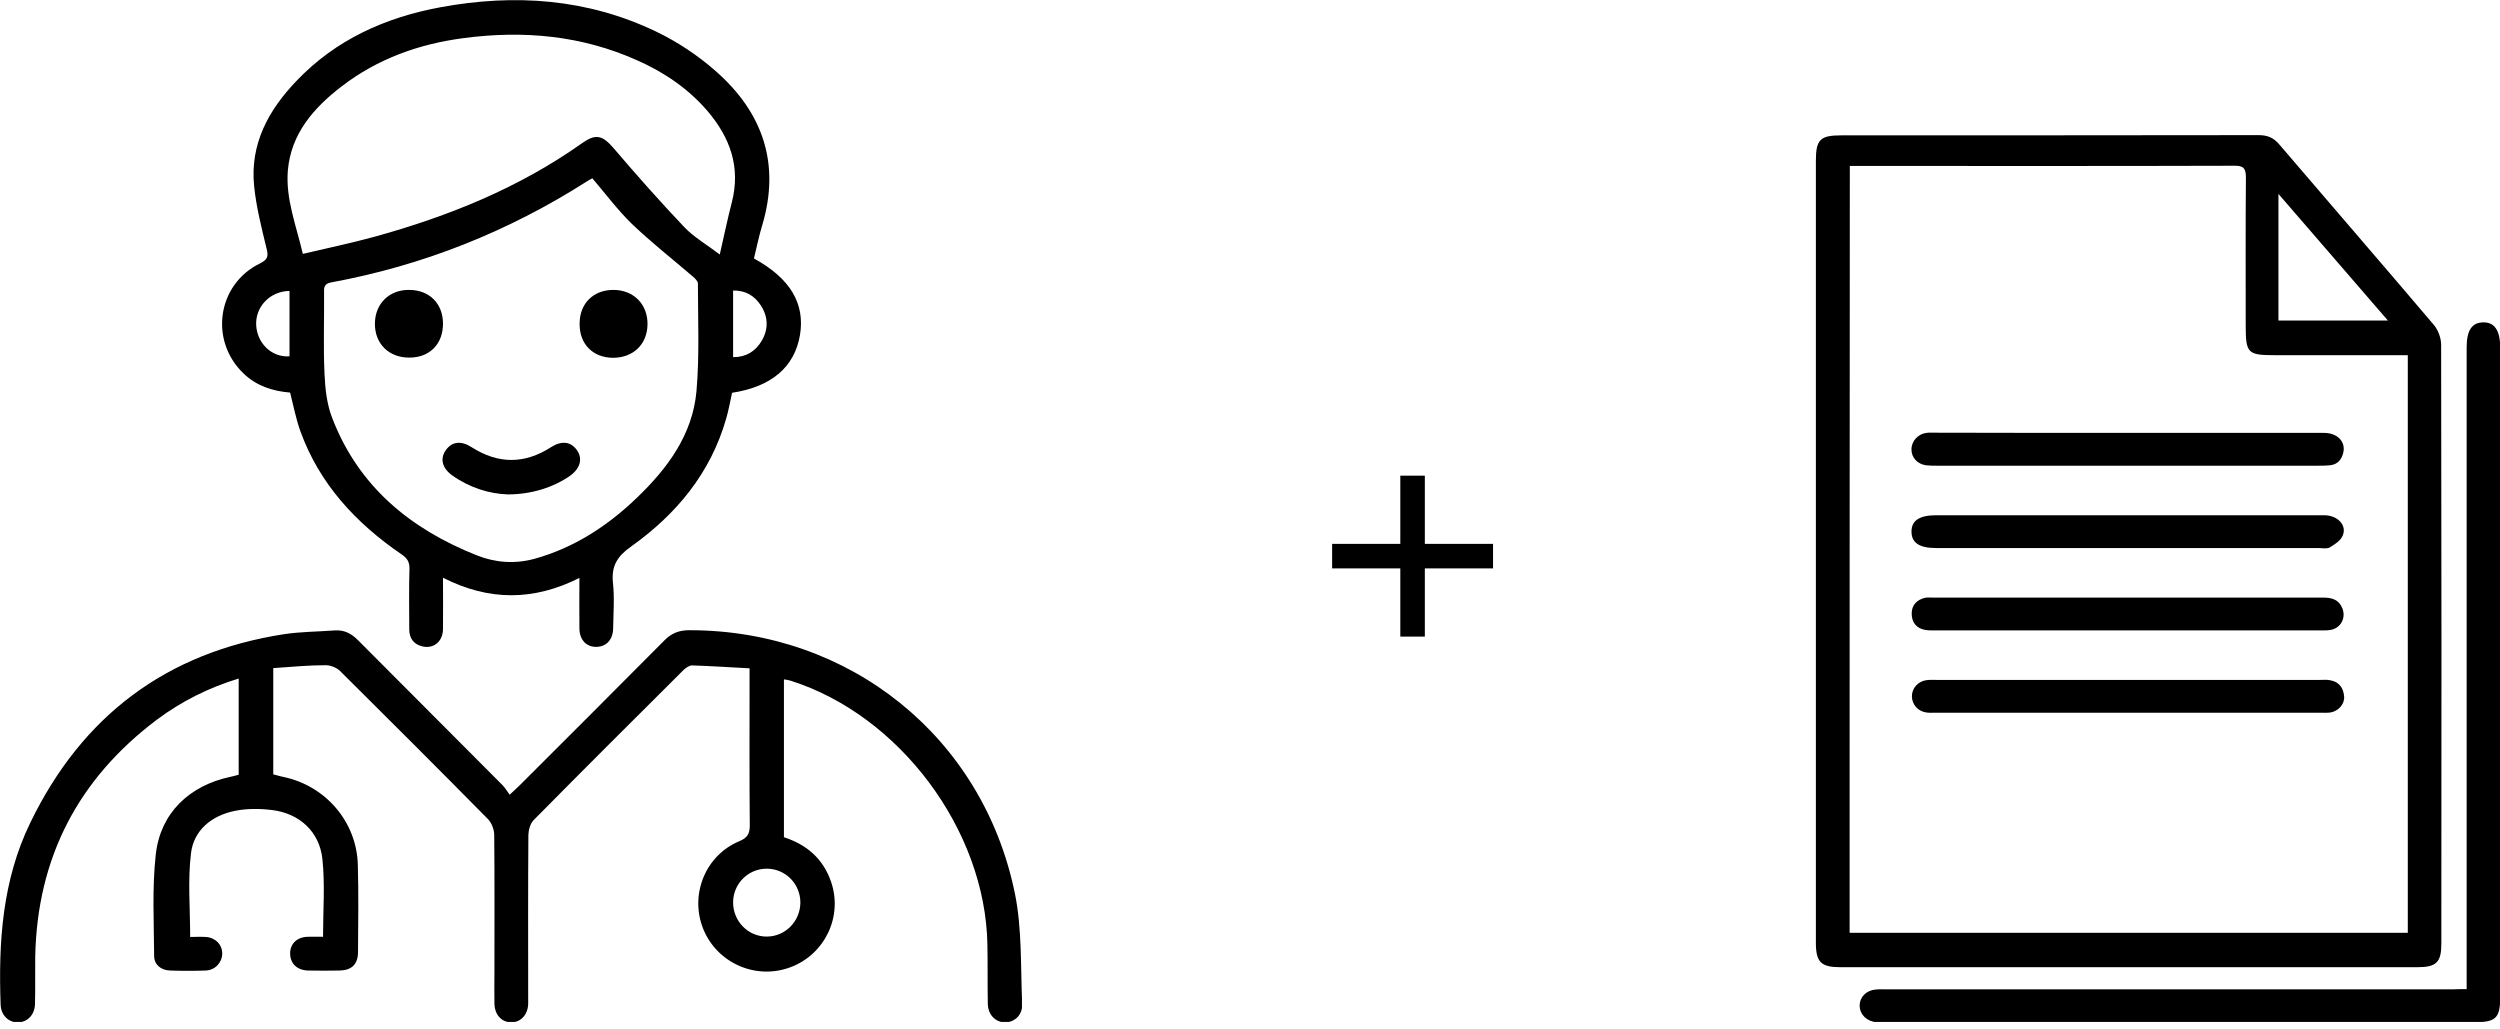
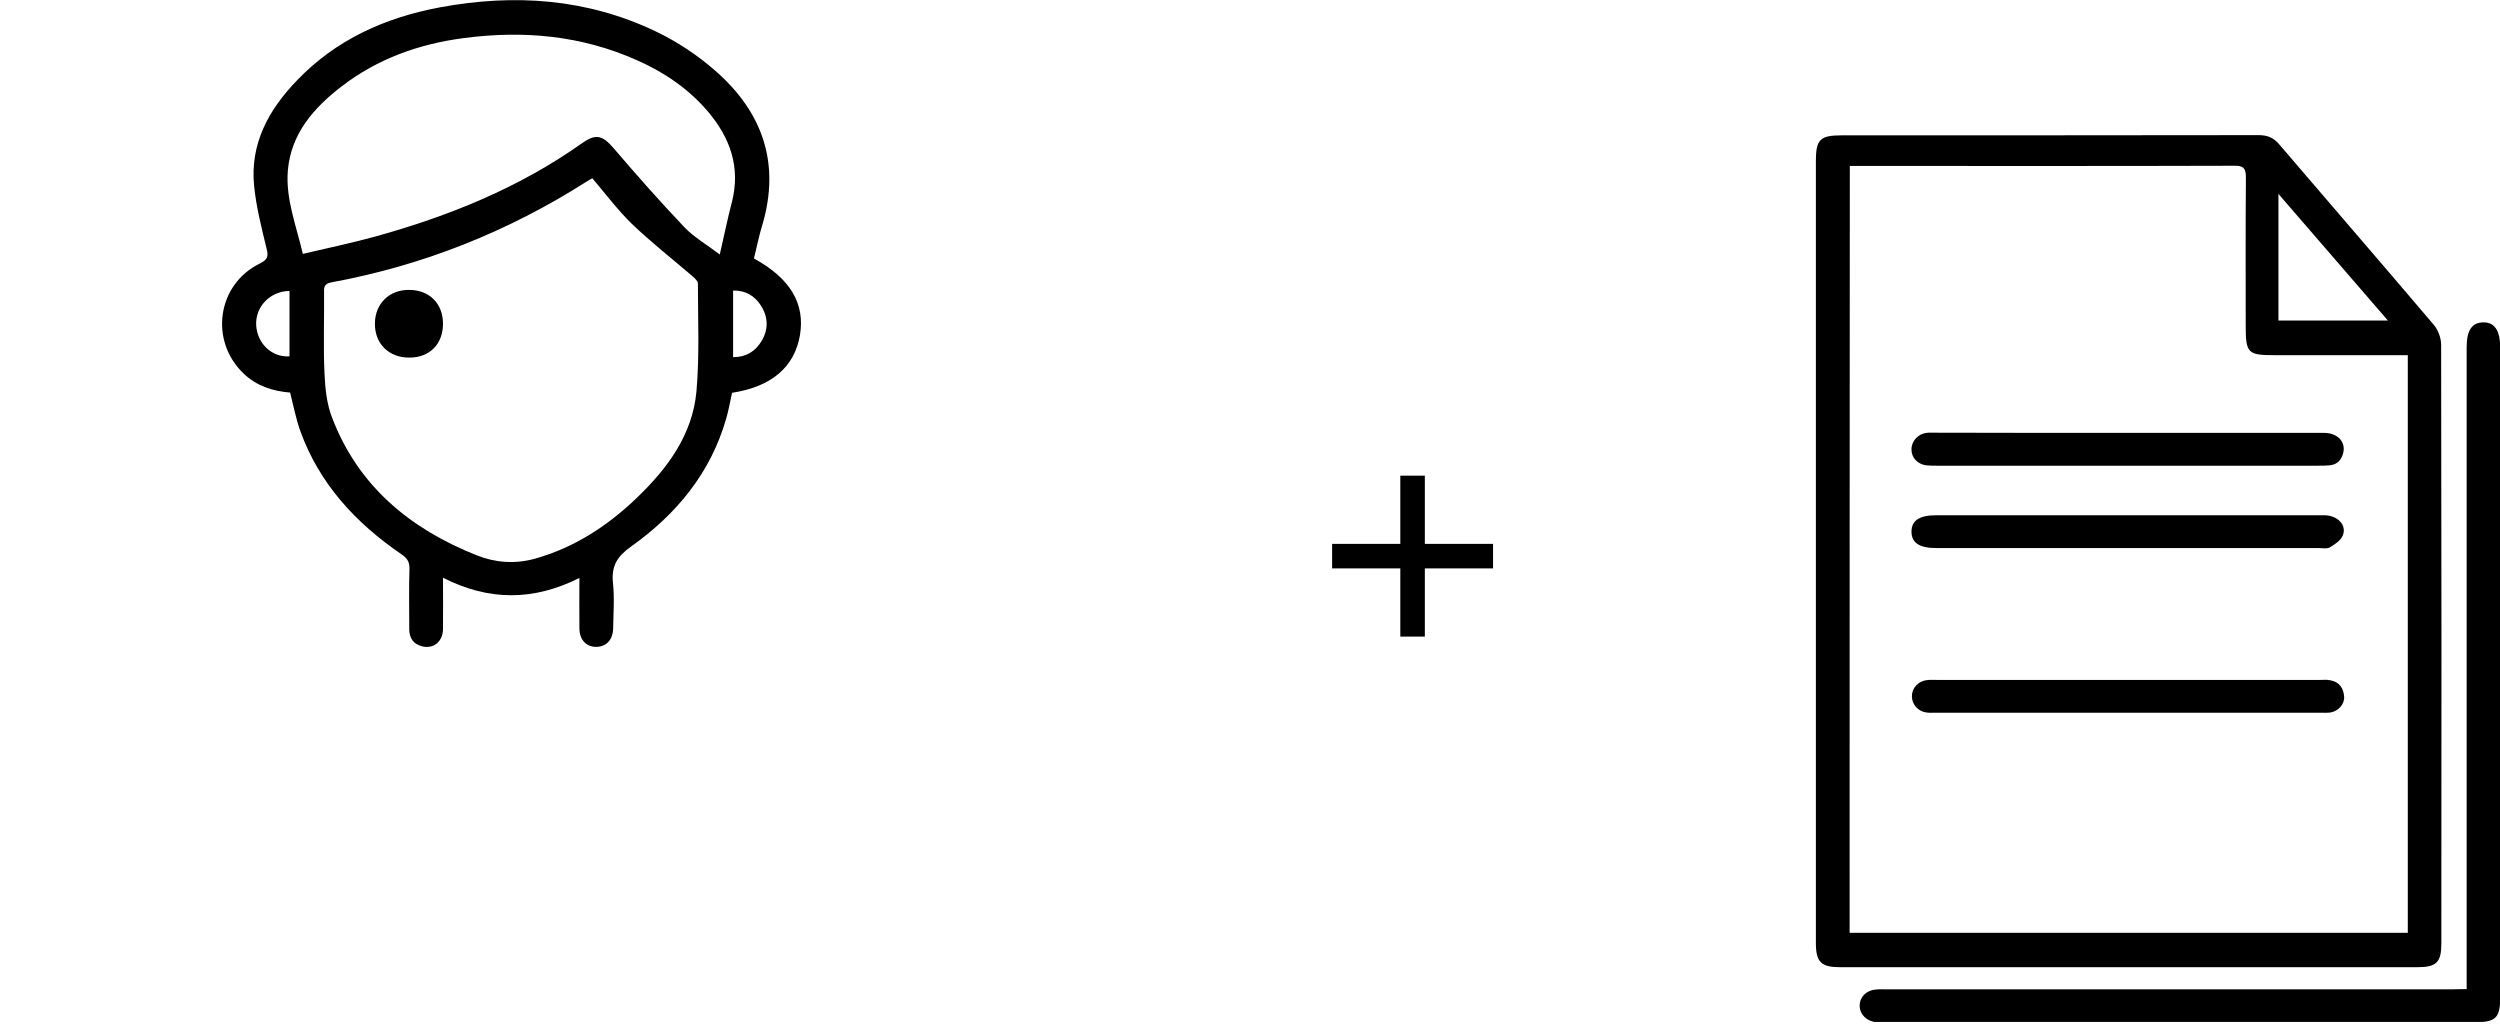
<svg xmlns="http://www.w3.org/2000/svg" width="243" height="100" viewBox="0 0 243 100" fill="none">
  <g clip-path="url(#clip0)">
-     <path d="M26.561 64.941C26.561 68.524 26.561 71.844 26.561 75.265C26.905 75.346 27.249 75.468 27.593 75.528C31.662 76.399 34.658 79.881 34.78 84.031C34.861 86.865 34.82 89.679 34.8 92.513C34.8 93.727 34.193 94.314 32.998 94.335C31.986 94.355 30.974 94.355 29.962 94.335C28.869 94.314 28.201 93.646 28.201 92.675C28.201 91.743 28.848 91.096 29.881 91.055C30.366 91.035 30.873 91.055 31.399 91.055C31.399 88.464 31.601 85.974 31.338 83.504C31.055 80.812 29.071 79.031 26.379 78.727C25.184 78.585 23.929 78.585 22.775 78.828C20.549 79.294 18.828 80.711 18.565 82.938C18.241 85.569 18.484 88.282 18.484 91.075C18.949 91.075 19.476 91.035 20.022 91.075C20.953 91.136 21.621 91.845 21.601 92.715C21.581 93.565 20.893 94.314 19.982 94.335C18.848 94.375 17.694 94.375 16.54 94.335C15.65 94.314 14.982 93.768 14.982 92.918C14.961 89.618 14.779 86.298 15.143 83.039C15.589 79.031 18.403 76.358 22.391 75.508C22.654 75.448 22.917 75.387 23.2 75.306C23.2 72.209 23.2 69.111 23.2 65.953C20.285 66.844 17.654 68.16 15.265 69.941C7.593 75.711 3.605 83.383 3.423 93.019C3.402 94.537 3.443 96.055 3.402 97.573C3.382 98.646 2.653 99.375 1.722 99.375C0.831 99.375 0.103 98.687 0.062 97.675C-0.161 91.561 0.224 85.549 2.957 79.942C7.998 69.557 16.196 63.403 27.613 61.642C29.233 61.399 30.893 61.399 32.533 61.277C33.444 61.216 34.132 61.56 34.78 62.208C39.456 66.905 44.152 71.601 48.828 76.298C49.092 76.561 49.274 76.885 49.537 77.249C49.982 76.824 50.246 76.601 50.509 76.338C55.205 71.642 59.902 66.966 64.578 62.249C65.266 61.54 66.015 61.257 66.987 61.257C82.554 61.237 95.53 71.601 98.648 86.844C99.356 90.326 99.194 94.011 99.356 97.594C99.397 98.667 98.607 99.375 97.676 99.375C96.745 99.355 96.036 98.626 96.016 97.573C95.975 95.65 96.016 93.727 95.975 91.824C95.793 80.691 87.453 69.516 76.825 66.156C76.643 66.095 76.441 66.075 76.198 66.034C76.198 71.156 76.198 76.237 76.198 81.379C78.404 82.087 80.003 83.464 80.773 85.691C81.947 89.071 80.186 92.756 76.845 94.011C73.465 95.286 69.679 93.606 68.343 90.266C67.027 86.946 68.566 83.14 71.865 81.763C72.655 81.439 72.878 81.035 72.878 80.225C72.837 75.569 72.857 70.933 72.857 66.277C72.857 65.913 72.857 65.549 72.857 64.961C70.955 64.86 69.112 64.739 67.27 64.678C66.987 64.678 66.663 64.921 66.44 65.123C61.582 69.962 56.703 74.82 51.885 79.699C51.561 80.022 51.379 80.63 51.359 81.116C51.319 86.338 51.339 91.561 51.339 96.784C51.339 97.047 51.339 97.331 51.339 97.594C51.298 98.646 50.61 99.375 49.679 99.375C48.748 99.355 48.08 98.626 48.059 97.553C48.039 96.501 48.059 95.468 48.059 94.416C48.059 90.002 48.08 85.589 48.039 81.176C48.039 80.65 47.796 79.982 47.411 79.597C42.654 74.779 37.877 70.002 33.059 65.225C32.735 64.901 32.128 64.658 31.662 64.658C29.982 64.658 28.322 64.82 26.561 64.941ZM77.797 87.735C77.797 85.913 76.36 84.456 74.558 84.436C72.756 84.415 71.278 85.873 71.258 87.674C71.238 89.537 72.716 91.055 74.558 91.035C76.339 91.015 77.777 89.557 77.797 87.735Z" fill="black" />
    <path d="M73.283 25.122C76.825 27.065 78.263 29.515 77.757 32.572C77.23 35.669 75.003 37.592 71.157 38.179C70.975 38.989 70.833 39.839 70.59 40.669C69.072 45.993 65.732 50.001 61.319 53.139C59.983 54.09 59.416 55.021 59.578 56.641C59.74 58.098 59.618 59.596 59.598 61.074C59.578 62.167 58.95 62.856 57.979 62.876C57.007 62.896 56.339 62.208 56.319 61.115C56.298 59.536 56.319 57.977 56.319 56.175C51.886 58.402 47.553 58.443 43.059 56.155C43.059 57.957 43.08 59.556 43.059 61.155C43.039 62.35 42.169 63.078 41.075 62.835C40.205 62.633 39.78 62.046 39.78 61.155C39.78 59.212 39.739 57.248 39.8 55.305C39.82 54.617 39.578 54.252 39.011 53.868C34.577 50.831 31.055 47.045 29.193 41.904C28.767 40.709 28.525 39.454 28.201 38.159C26.52 38.017 24.942 37.531 23.666 36.296C20.326 33.098 21.116 27.632 25.265 25.608C25.994 25.243 26.116 24.94 25.913 24.171C25.427 22.146 24.901 20.122 24.698 18.057C24.294 13.968 26.116 10.668 28.848 7.834C32.654 3.846 37.452 1.7 42.796 0.708C50.023 -0.628 57.088 -0.142 63.789 3.077C65.853 4.069 67.837 5.385 69.558 6.903C74.133 10.911 75.874 15.891 74.093 21.883C73.769 22.915 73.566 24.009 73.283 25.122ZM57.574 17.328C57.392 17.429 57.23 17.51 57.047 17.632C49.395 22.511 41.116 25.81 32.189 27.45C31.541 27.571 31.48 27.895 31.5 28.422C31.521 31.053 31.419 33.685 31.541 36.296C31.602 37.754 31.764 39.292 32.29 40.628C34.84 47.268 39.861 51.398 46.319 53.969C48.14 54.698 50.043 54.839 51.966 54.313C55.813 53.24 59.072 51.114 61.906 48.382C64.882 45.527 67.311 42.268 67.696 38.037C67.999 34.555 67.837 31.053 67.837 27.551C67.837 27.328 67.554 27.065 67.351 26.883C65.368 25.183 63.303 23.563 61.42 21.762C60.044 20.425 58.869 18.846 57.574 17.328ZM69.963 24.737C70.408 22.774 70.732 21.215 71.137 19.656C72.007 16.255 70.975 13.381 68.769 10.79C66.886 8.603 64.558 7.024 61.946 5.87C56.541 3.441 50.873 2.935 45.063 3.704C40.731 4.271 36.703 5.708 33.201 8.401C30.488 10.486 28.282 12.996 27.978 16.579C27.755 19.332 28.788 21.903 29.436 24.677C31.845 24.11 34.172 23.624 36.46 22.996C43.626 21.012 50.448 18.259 56.562 13.927C57.898 12.976 58.545 13.138 59.618 14.373C61.865 17.004 64.153 19.596 66.542 22.106C67.473 23.077 68.688 23.766 69.963 24.737ZM28.14 28.28C26.237 28.3 24.8 29.839 24.901 31.62C25.002 33.401 26.439 34.758 28.14 34.636C28.14 32.551 28.14 30.446 28.14 28.28ZM71.258 34.717C72.534 34.717 73.424 34.151 74.032 33.138C74.7 32.005 74.68 30.831 73.971 29.717C73.364 28.766 72.493 28.219 71.258 28.239C71.258 30.446 71.258 32.551 71.258 34.717Z" fill="black" />
-     <path d="M49.355 48.057C47.594 47.997 45.691 47.43 43.991 46.235C42.978 45.527 42.736 44.575 43.343 43.745C43.93 42.916 44.821 42.814 45.833 43.462C48.424 45.122 50.995 45.122 53.566 43.462C54.578 42.814 55.469 42.916 56.056 43.725C56.663 44.555 56.42 45.507 55.428 46.235C53.809 47.369 51.663 48.057 49.355 48.057Z" fill="black" />
    <path d="M43.059 31.458C43.059 33.442 41.764 34.758 39.8 34.758C37.796 34.778 36.419 33.402 36.44 31.438C36.46 29.515 37.837 28.159 39.76 28.179C41.743 28.179 43.059 29.515 43.059 31.458Z" fill="black" />
-     <path d="M59.577 34.778C57.614 34.758 56.318 33.442 56.338 31.458C56.338 29.494 57.674 28.179 59.618 28.179C61.601 28.179 62.978 29.596 62.938 31.559C62.897 33.483 61.541 34.778 59.577 34.778Z" fill="black" />
  </g>
  <g clip-path="url(#clip1)">
    <path d="M176.503 53.544C176.503 40.923 176.503 28.281 176.503 15.66C176.503 13.546 176.913 13.155 179.021 13.155C192.532 13.155 206.022 13.155 219.532 13.135C220.391 13.135 220.977 13.37 221.543 14.035C226.541 19.886 231.598 25.718 236.576 31.588C236.986 32.078 237.279 32.86 237.279 33.506C237.318 52.918 237.318 72.311 237.299 91.722C237.299 93.542 236.811 94.012 234.975 94.012C216.272 94.012 197.588 94.012 178.885 94.012C177.011 94.012 176.503 93.523 176.503 91.644C176.503 78.944 176.503 66.244 176.503 53.544ZM179.783 90.666C197.94 90.666 215.999 90.666 234.038 90.666C234.038 71.919 234.038 53.27 234.038 34.524C233.609 34.524 233.257 34.524 232.906 34.524C228.982 34.524 225.058 34.524 221.133 34.524C218.459 34.524 218.283 34.347 218.283 31.608C218.283 26.814 218.263 22.039 218.302 17.245C218.302 16.364 218.068 16.09 217.17 16.11C205.066 16.149 192.961 16.129 180.857 16.129C180.505 16.129 180.173 16.129 179.802 16.129C179.783 41.059 179.783 65.833 179.783 90.666ZM221.465 31.158C225.019 31.158 228.474 31.158 232.106 31.158C228.513 27.009 225.058 22.998 221.465 18.849C221.465 23.096 221.465 27.088 221.465 31.158Z" fill="black" />
    <path d="M239.759 96.145C239.759 95.558 239.759 95.147 239.759 94.716C239.759 74.404 239.759 54.092 239.759 33.76C239.759 32.117 240.267 31.353 241.36 31.334C242.473 31.314 243.02 32.117 243.02 33.819C243.02 54.855 243.02 75.891 243.02 96.927C243.02 98.924 242.59 99.354 240.638 99.354C221.486 99.354 202.333 99.354 183.181 99.354C182.927 99.354 182.654 99.354 182.4 99.354C181.463 99.295 180.76 98.61 180.76 97.749C180.76 96.908 181.404 96.262 182.302 96.184C182.693 96.145 183.083 96.164 183.474 96.164C201.786 96.164 220.099 96.164 238.393 96.164C238.803 96.145 239.232 96.145 239.759 96.145Z" fill="black" />
    <path d="M206.843 66.087C213.071 66.087 219.299 66.087 225.546 66.087C225.878 66.087 226.21 66.048 226.523 66.127C227.382 66.283 227.792 66.89 227.85 67.712C227.909 68.455 227.265 69.14 226.503 69.257C226.191 69.297 225.859 69.277 225.527 69.277C213.071 69.277 200.596 69.277 188.14 69.277C187.847 69.277 187.554 69.297 187.261 69.257C186.441 69.16 185.836 68.475 185.836 67.672C185.836 66.87 186.461 66.205 187.281 66.107C187.593 66.068 187.925 66.087 188.257 66.087C194.446 66.087 200.635 66.087 206.843 66.087Z" fill="black" />
-     <path d="M206.745 61.274C200.576 61.274 194.406 61.274 188.237 61.274C187.885 61.274 187.515 61.293 187.163 61.234C186.304 61.097 185.836 60.53 185.816 59.689C185.796 58.847 186.285 58.299 187.124 58.104C187.339 58.064 187.573 58.084 187.807 58.084C200.459 58.084 213.129 58.084 225.78 58.084C226.639 58.084 227.323 58.26 227.674 59.121C228.065 60.08 227.498 61.097 226.483 61.234C226.132 61.293 225.78 61.274 225.409 61.274C219.201 61.274 212.973 61.274 206.745 61.274Z" fill="black" />
    <path d="M206.824 50.081C213.188 50.081 219.553 50.081 225.898 50.081C227.206 50.081 228.143 51.039 227.714 52.057C227.518 52.546 226.933 52.918 226.445 53.212C226.171 53.368 225.742 53.27 225.39 53.27C212.993 53.27 200.596 53.27 188.198 53.27C186.558 53.27 185.797 52.761 185.797 51.666C185.797 50.589 186.578 50.081 188.218 50.081C194.426 50.081 200.635 50.081 206.824 50.081Z" fill="black" />
    <path d="M206.823 42.077C213.188 42.077 219.552 42.077 225.897 42.077C227.186 42.077 228.006 42.919 227.772 43.975C227.615 44.68 227.205 45.15 226.464 45.228C226.073 45.267 225.683 45.267 225.292 45.267C212.953 45.267 200.634 45.267 188.295 45.267C187.944 45.267 187.573 45.267 187.222 45.228C186.363 45.11 185.777 44.465 185.796 43.662C185.796 42.88 186.441 42.175 187.241 42.077C187.534 42.038 187.827 42.058 188.12 42.058C194.367 42.077 200.595 42.077 206.823 42.077Z" fill="black" />
  </g>
  <path d="M145.124 52.864V55.248H138.494V61.877H136.111V55.248H129.482V52.864H136.111V46.235H138.494V52.864H145.124Z" fill="black" />
  <defs>
    <clipPath id="clip0">
      <rect width="99.335" height="99.335" fill="white" />
    </clipPath>
    <clipPath id="clip1">
      <rect width="66.497" height="86.199" fill="white" transform="translate(176.503 13.135)" />
    </clipPath>
  </defs>
</svg>